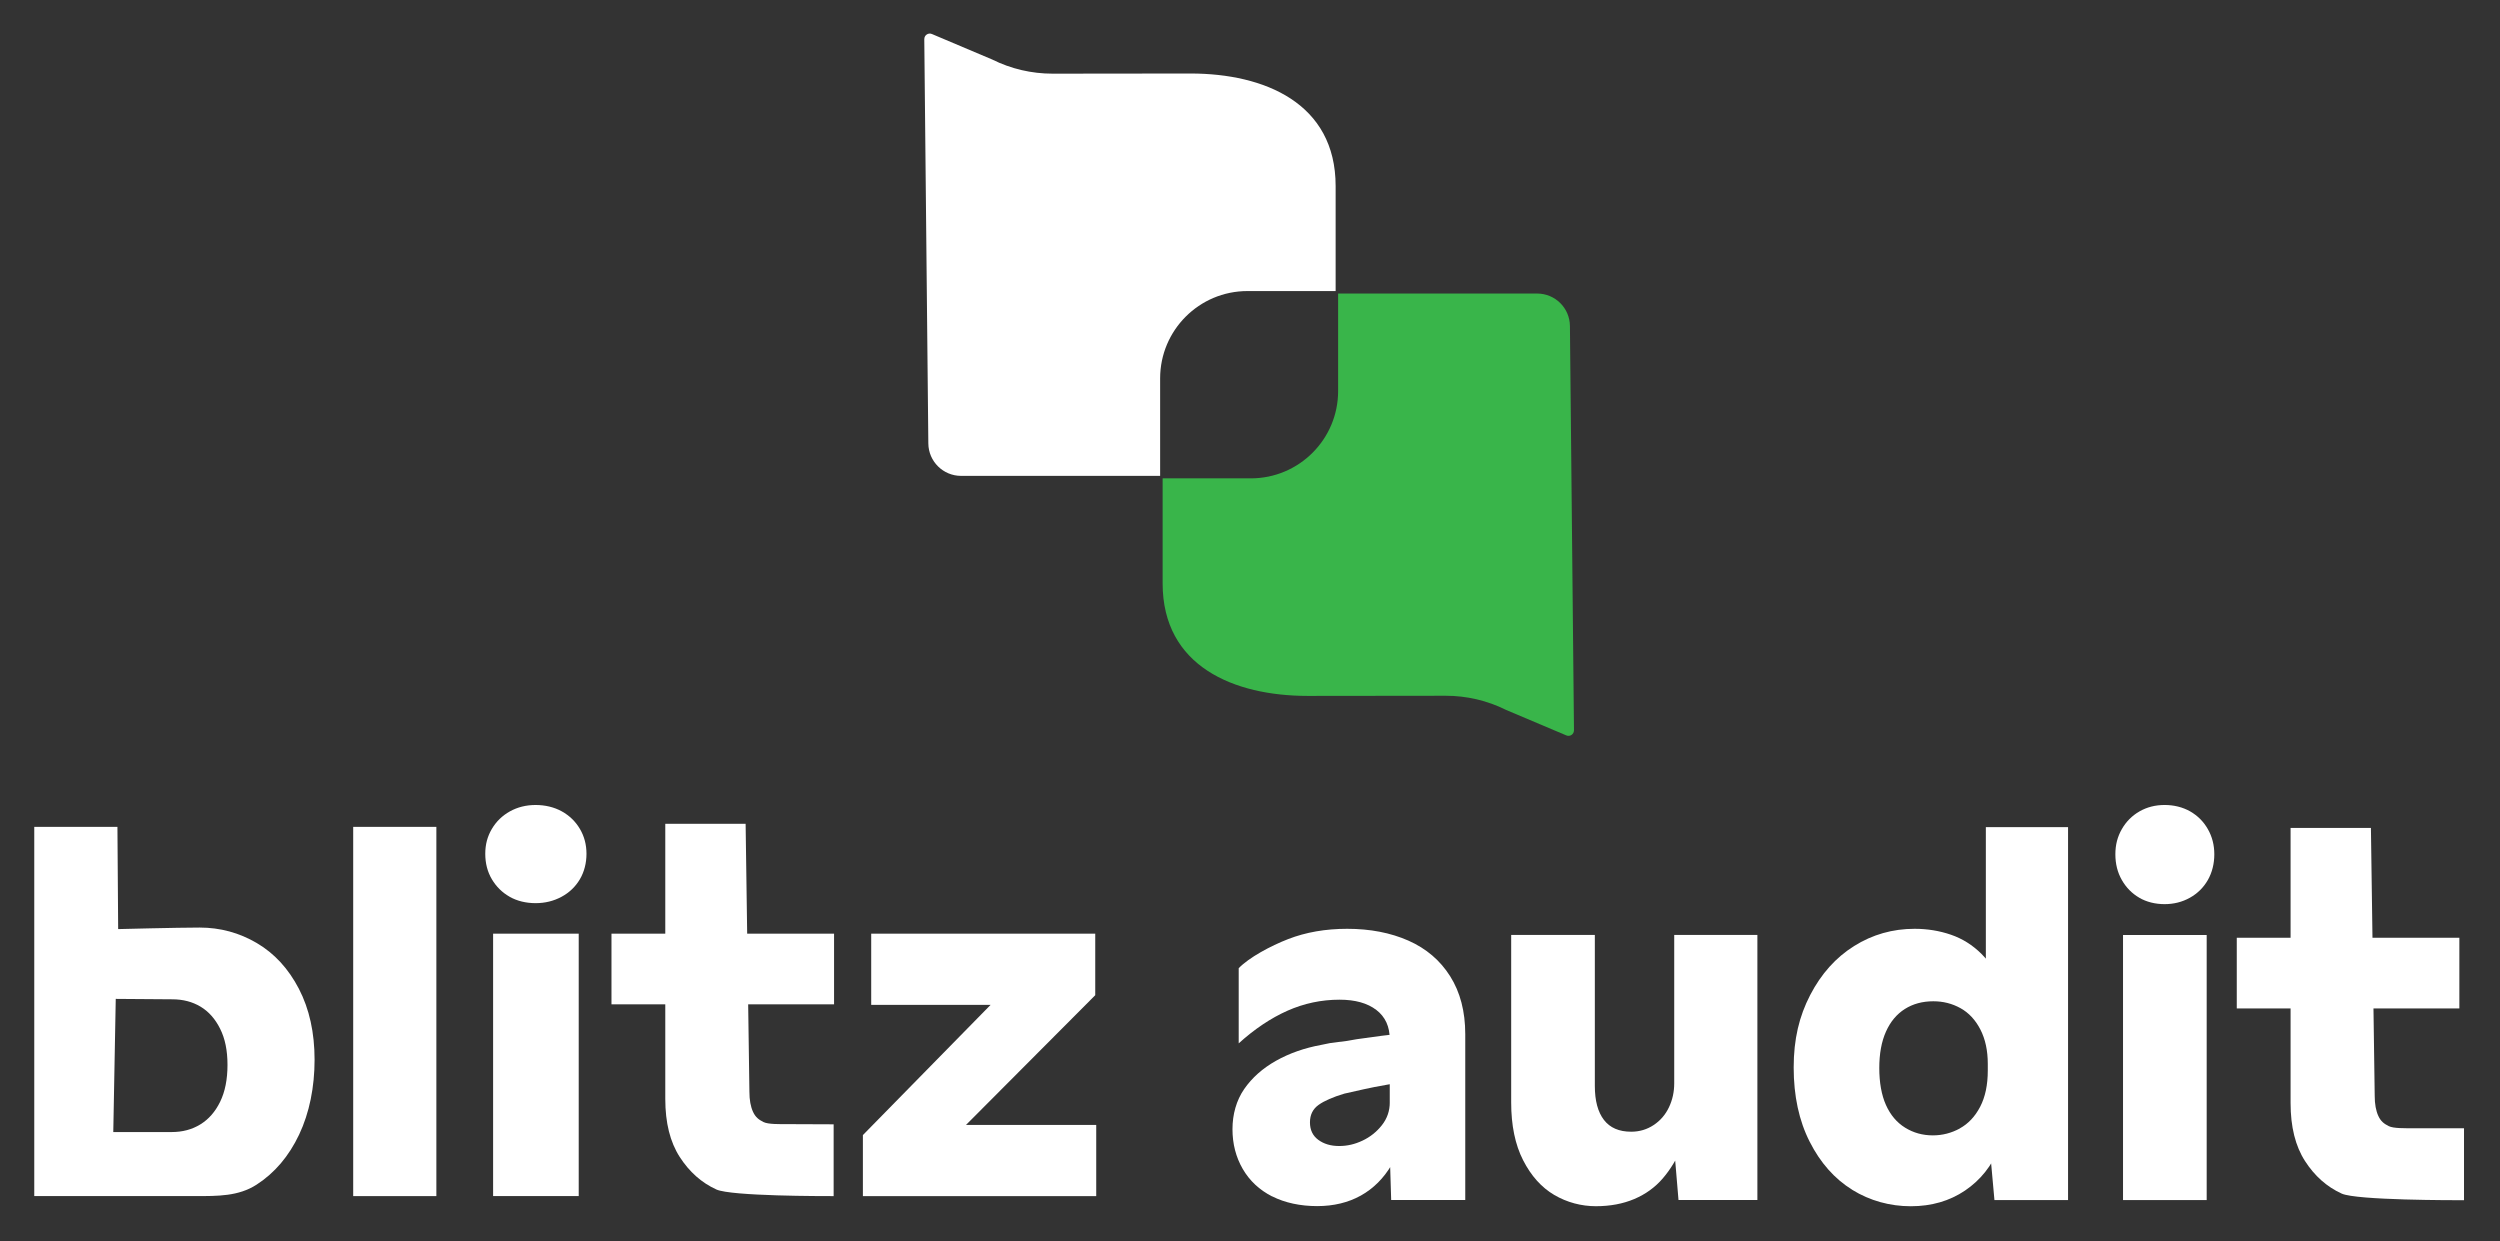
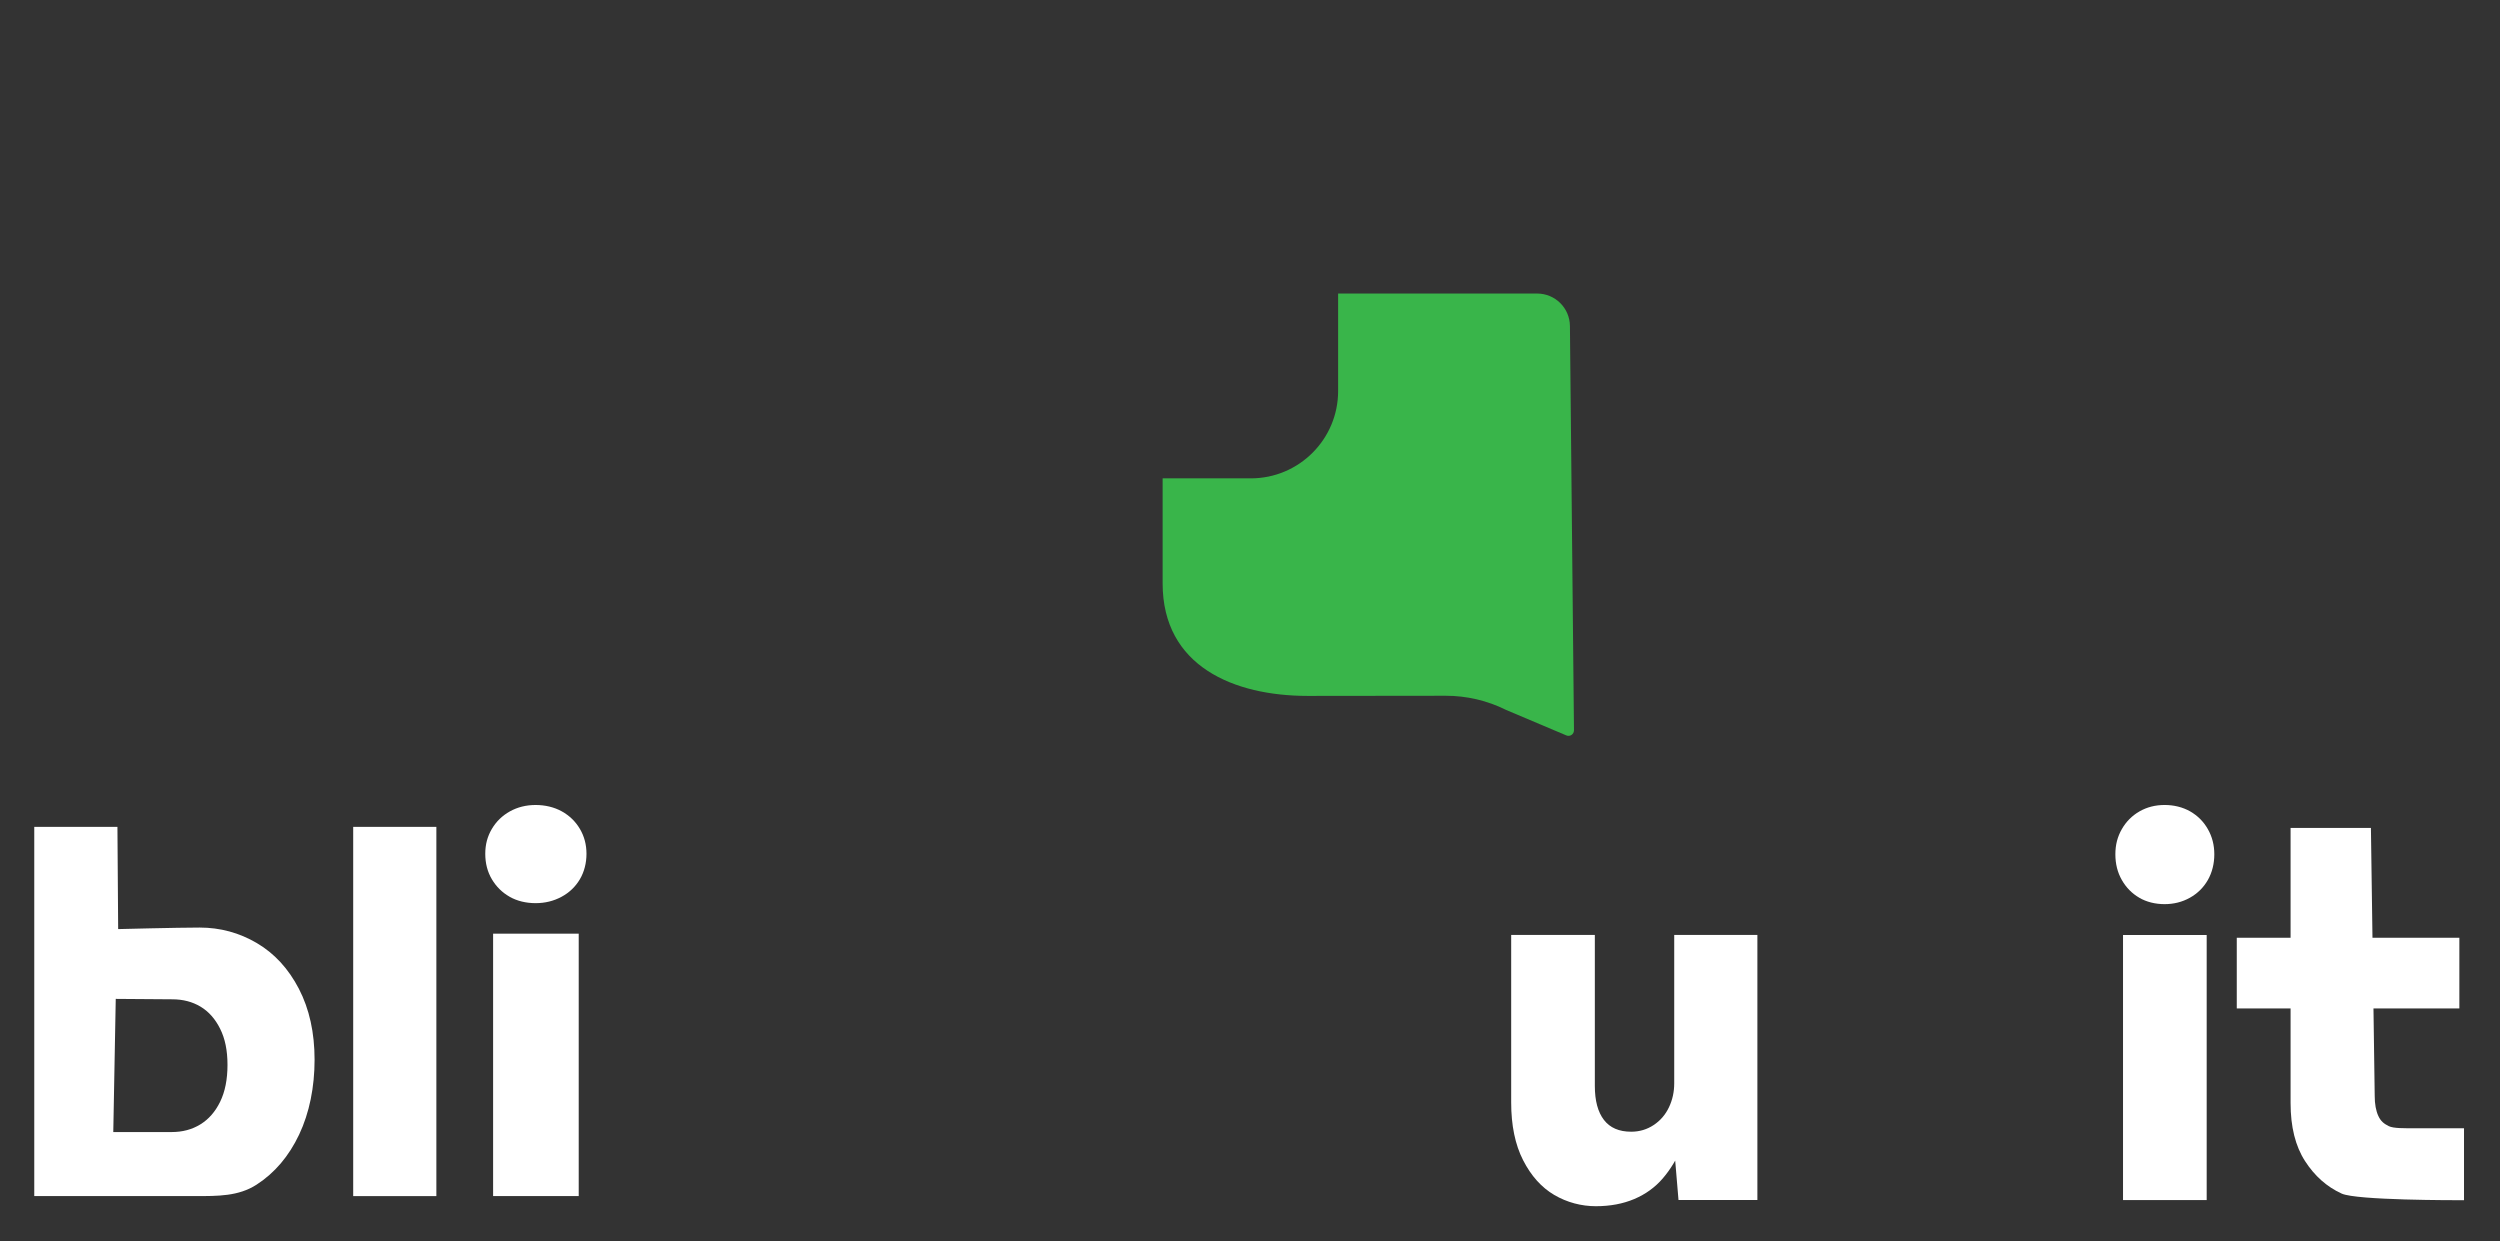
<svg xmlns="http://www.w3.org/2000/svg" width="100%" height="100%" viewBox="0 0 4013 1992" xml:space="preserve" style="fill-rule:evenodd;clip-rule:evenodd;stroke-linejoin:round;stroke-miterlimit:2;">
  <rect x="0" y="0" width="4013" height="1992" fill="#333333" stroke="none" />
  <g>
    <path d="M2526.5,1172.33c0.083,6.292 -6.375,10.625 -12.167,8.167l-96.958,-41c-29.792,-14.875 -63.042,-22.708 -96.917,-22.667l-221.625,0.25c-117.916,-0.083 -232.583,-47.291 -232.583,-180.625l0,-168.583l141.5,-0c77.458,-0 140.208,-62.792 140.208,-140.208l0,-156.459l319.5,0c28.834,0 52.292,23.209 52.584,52.042l6.5,649.042l-0.042,0.041Z" style="fill:#39b54a;fill-rule:nonzero;" />
-     <path d="M1483.71,62.75c-0.083,-6.292 6.375,-10.625 12.167,-8.167l96.958,41c29.792,14.875 63.042,22.709 96.917,22.667l221.625,-0.25c117.917,0.083 232.583,47.292 232.583,180.625l0,168.583l-141.5,0c-77.458,0 -140.208,62.792 -140.208,140.209l0,156.458l-319.5,0c-28.833,0 -52.292,-23.208 -52.583,-52.042l-6.5,-649.041l0.041,-0.042Z" style="fill:#fff;fill-rule:nonzero;" />
  </g>
  <g>
    <rect x="3590.46" y="1505.29" width="357.292" height="113.458" style="fill:#fff;" />
    <g>
-       <path d="M2042.08,1920.54c-20.458,-10.417 -36.208,-25.167 -47.208,-44.125c-11,-18.959 -16.5,-40.25 -16.5,-63.917c-0,-23.667 6.25,-46.167 18.792,-64.333c12.541,-18.125 29.541,-33.25 51.041,-45.375c21.5,-12.084 45.792,-20.625 72.917,-25.584c9.208,-2.208 18.167,-3.708 26.875,-4.541c8.708,-0.834 18.667,-2.334 29.917,-4.542c30.166,-4.375 51.916,-7.125 65.208,-8.25l-3.833,78.333c-3.584,1.125 -6.125,1.792 -7.667,2.042c-1.542,0.292 -3.833,0.708 -6.917,1.25c-12.791,2.208 -24.708,4.542 -35.666,7c-11,2.458 -21.375,4.833 -31.084,7c-18.416,5.5 -32.208,11.542 -41.416,18.125c-9.209,6.583 -13.792,15.958 -13.792,28.042c0,12.083 4.458,21.458 13.417,28.041c8.958,6.584 20.083,9.875 33.375,9.875c13.291,0 25.333,-2.875 37.583,-8.666c12.25,-5.792 22.625,-14 31.083,-24.75c8.459,-10.709 12.667,-22.959 12.667,-36.709l29.917,20.625c-5.125,31.334 -14.084,57.875 -26.875,79.584c-12.792,21.708 -29.292,38.208 -49.5,49.458c-20.209,11.25 -43.625,16.917 -70.209,16.917c-26.583,-0 -51.666,-5.25 -72.125,-15.667l0,0.167Zm188.75,-70.084l0,-182.25c0,-20.333 -7.166,-36 -21.5,-47c-14.333,-11 -34.041,-16.5 -59.083,-16.5c-29.167,0 -57.042,5.917 -83.625,17.709c-26.583,11.833 -52.708,29.291 -78.25,52.375l0,-120.625c16.375,-17.042 51.042,-35.75 79.417,-46.75c28.375,-11 59.958,-16.5 94.75,-16.5c36.833,-0 69.583,6.333 98.208,18.958c28.625,12.667 51.042,31.75 67.125,57.292c16.083,25.541 24.167,56.5 24.167,92.75l-0,266.333l-118.917,-0l-2.292,-75.875l0,0.083Z" style="fill:#fff;fill-rule:nonzero;" />
      <path d="M2494.79,1918.08c-20.459,-12.083 -37.084,-30.625 -49.875,-55.666c-12.792,-25 -19.167,-55.917 -19.167,-92.792l0,-268.833l134.292,-0l-0,242.458c-0,23.625 4.875,41.792 14.583,54.417c9.708,12.666 24.292,18.958 43.75,18.958c13.292,0 25.333,-3.583 36.083,-10.708c10.75,-7.125 18.917,-16.625 24.542,-28.459c5.625,-11.833 8.458,-24.583 8.458,-38.333l0,-238.333l133.5,-0l0,425.5l-126.625,-0l-8.458,-100.584l13.833,15.667c-8.208,19.25 -18.416,36 -30.708,50.292c-12.292,14.291 -27.5,25.291 -45.667,33c-18.166,7.708 -38.75,11.541 -61.75,11.541c-23,0 -46.291,-6.041 -66.75,-18.125l-0.041,0Z" style="fill:#fff;fill-rule:nonzero;" />
-       <path d="M2973.21,1909.83c-28.375,-17.583 -51.166,-43.291 -68.291,-77.083c-17.167,-33.792 -25.709,-73.542 -25.709,-119.167c0,-45.625 8.834,-82.166 26.459,-116.291c17.666,-34.084 41.166,-60.334 70.583,-78.75c29.417,-18.417 61.75,-27.625 97.083,-27.625c20.459,-0 39.917,3.166 58.334,9.5c18.416,6.333 34.791,16.625 49.125,30.916c14.333,14.292 25.041,31.625 32.208,51.959l-25.333,11.541l-0,-267.166l131.958,-0l0,598.666l-118.167,0l-9.208,-102.25l16.875,18.125c-11.792,29.125 -30.042,52.084 -54.875,68.875c-24.833,16.75 -53.833,25.167 -87.083,25.167c-33.25,-0 -65.625,-8.792 -94,-26.375l0.041,-0.042Zm172.667,-98.541c13.542,-7.417 24.417,-18.959 32.625,-34.625c8.167,-15.667 12.292,-35.042 12.292,-58.125l-0,-10.709c-0,-21.458 -3.959,-39.833 -11.875,-55.25c-7.917,-15.375 -18.542,-26.791 -31.834,-34.208c-13.291,-7.417 -27.875,-11.125 -43.75,-11.125c-17.375,0 -32.625,4.125 -45.666,12.375c-13.042,8.25 -23.167,20.333 -30.292,36.292c-7.167,15.958 -10.75,35.458 -10.75,58.541c0,23.084 3.583,43.417 10.75,59.375c7.167,15.959 17.375,28.042 30.708,36.292c13.292,8.25 28.125,12.375 44.5,12.375c15.334,0 29.792,-3.708 43.375,-11.125l-0.083,-0.083Z" style="fill:#fff;fill-rule:nonzero;" />
      <path d="M3433.96,1441.04c-11.791,-6.875 -21.083,-16.334 -28,-28.459c-6.916,-12.083 -10.375,-25.833 -10.375,-41.25c0,-15.416 3.459,-28.291 10.375,-40.416c6.917,-12.084 16.375,-21.584 28.375,-28.459c12,-6.875 25.459,-10.291 40.292,-10.291c14.833,-0 29.042,3.458 41.042,10.291c12,6.875 21.5,16.375 28.375,28.459c6.916,12.083 10.375,25.583 10.375,40.416c-0,14.834 -3.459,29.125 -10.375,41.25c-6.917,12.084 -16.5,21.584 -28.792,28.459c-12.292,6.875 -25.833,10.291 -40.667,10.291c-14.833,0 -28.916,-3.416 -40.666,-10.291l0.041,-0Zm-26.083,59.791l134.292,0l-0,425.5l-134.292,0l0,-425.5Z" style="fill:#fff;fill-rule:nonzero;" />
      <path d="M313.583,1919.96l-258.583,0l0,-592.708l133.5,0l1.167,164.125c-0,0 95.666,-2.458 130.75,-2.458c33,-0 63.625,8.291 91.875,24.916c28.25,16.625 50.75,41.084 67.541,73.459c16.75,32.375 25.125,70.333 25.125,113.875c0,43.541 -8.25,85.166 -24.75,120c-16.5,34.833 -39.25,61.625 -68.333,80.416c-29.042,18.792 -62.167,18.375 -98.292,18.375Zm8,-115.083c13.334,-8.167 23.959,-20.292 31.792,-36.333c7.833,-16.042 11.792,-35.792 11.792,-59.167c-0,-23.375 -3.917,-42.167 -11.792,-57.958c-7.833,-15.792 -18.333,-27.625 -31.417,-35.5c-13.083,-7.875 -28.25,-11.834 -45.541,-11.834c-16.25,0 -90.625,-0.666 -90.625,-0.666l-3.959,213.75l93.792,-0c17.292,-0 32.583,-4.084 45.917,-12.25l0.041,-0.042Z" style="fill:#fff;fill-rule:nonzero;" />
      <rect x="566.958" y="1327.29" width="133.5" height="592.708" style="fill:#fff;fill-rule:nonzero;" />
      <path d="M818.208,1439.54c-12.041,-6.792 -21.583,-16.209 -28.666,-28.167c-7.084,-11.958 -10.584,-25.583 -10.584,-40.833c0,-15.25 3.542,-28.042 10.584,-40c7.083,-11.959 16.75,-21.334 29.041,-28.167c12.292,-6.792 26.042,-10.208 41.209,-10.208c15.166,-0 29.708,3.416 42,10.208c12.291,6.833 22,16.208 29.041,28.167c7.084,11.958 10.584,25.291 10.584,40c-0,14.708 -3.542,28.875 -10.584,40.833c-7.083,11.958 -16.875,21.375 -29.458,28.167c-12.583,6.791 -26.458,10.208 -41.625,10.208c-15.167,0 -29.583,-3.375 -41.625,-10.208l0.083,-0Zm-26.666,59.166l137.416,0l0,421.25l-137.416,0l-0,-421.25Z" style="fill:#fff;fill-rule:nonzero;" />
-       <path d="M981.542,1498.71l357.291,0l0,113.459l-357.291,-0l-0,-113.459Zm168.416,410.667c-23.833,-10.875 -43.458,-28.292 -58.875,-52.25c-15.458,-23.958 -23.166,-54.958 -23.166,-93.083l-0,-441.667l128.958,0l6.083,430.25c0,13.042 1.959,23.833 5.875,32.25c3.917,8.458 9.084,12.417 16.667,16.208c7.583,3.834 26.25,3.375 38.5,3.375c29.208,0 52.333,0.292 74.167,0.292l-0,115.25c-15.709,-0 -164.375,0.25 -188.209,-10.625Z" style="fill:#fff;fill-rule:nonzero;" />
-       <path d="M1385.12,1822l243.417,-248.167l29.833,39.167l-259.917,0l0,-114.292l359.625,0l0,98.792l-248.916,249.833l-29.834,-41.625l280.334,0l-0,114.292l-374.542,0l-0,-98Z" style="fill:#fff;fill-rule:nonzero;" />
      <path d="M3758.88,1915.96c-23.833,-10.875 -43.458,-28.291 -58.875,-52.25c-15.458,-23.958 -23.167,-54.958 -23.167,-93.083l0,-441.667l128.959,0l6.083,430.25c0,13.042 1.958,23.834 5.875,32.25c3.917,8.459 9.083,12.417 16.667,16.209c7.583,3.833 26.25,3.375 38.5,3.375l82.291,-0l0,115.541c-15.708,0 -172.5,0.25 -196.333,-10.625Z" style="fill:#fff;fill-rule:nonzero;" />
    </g>
  </g>
</svg>